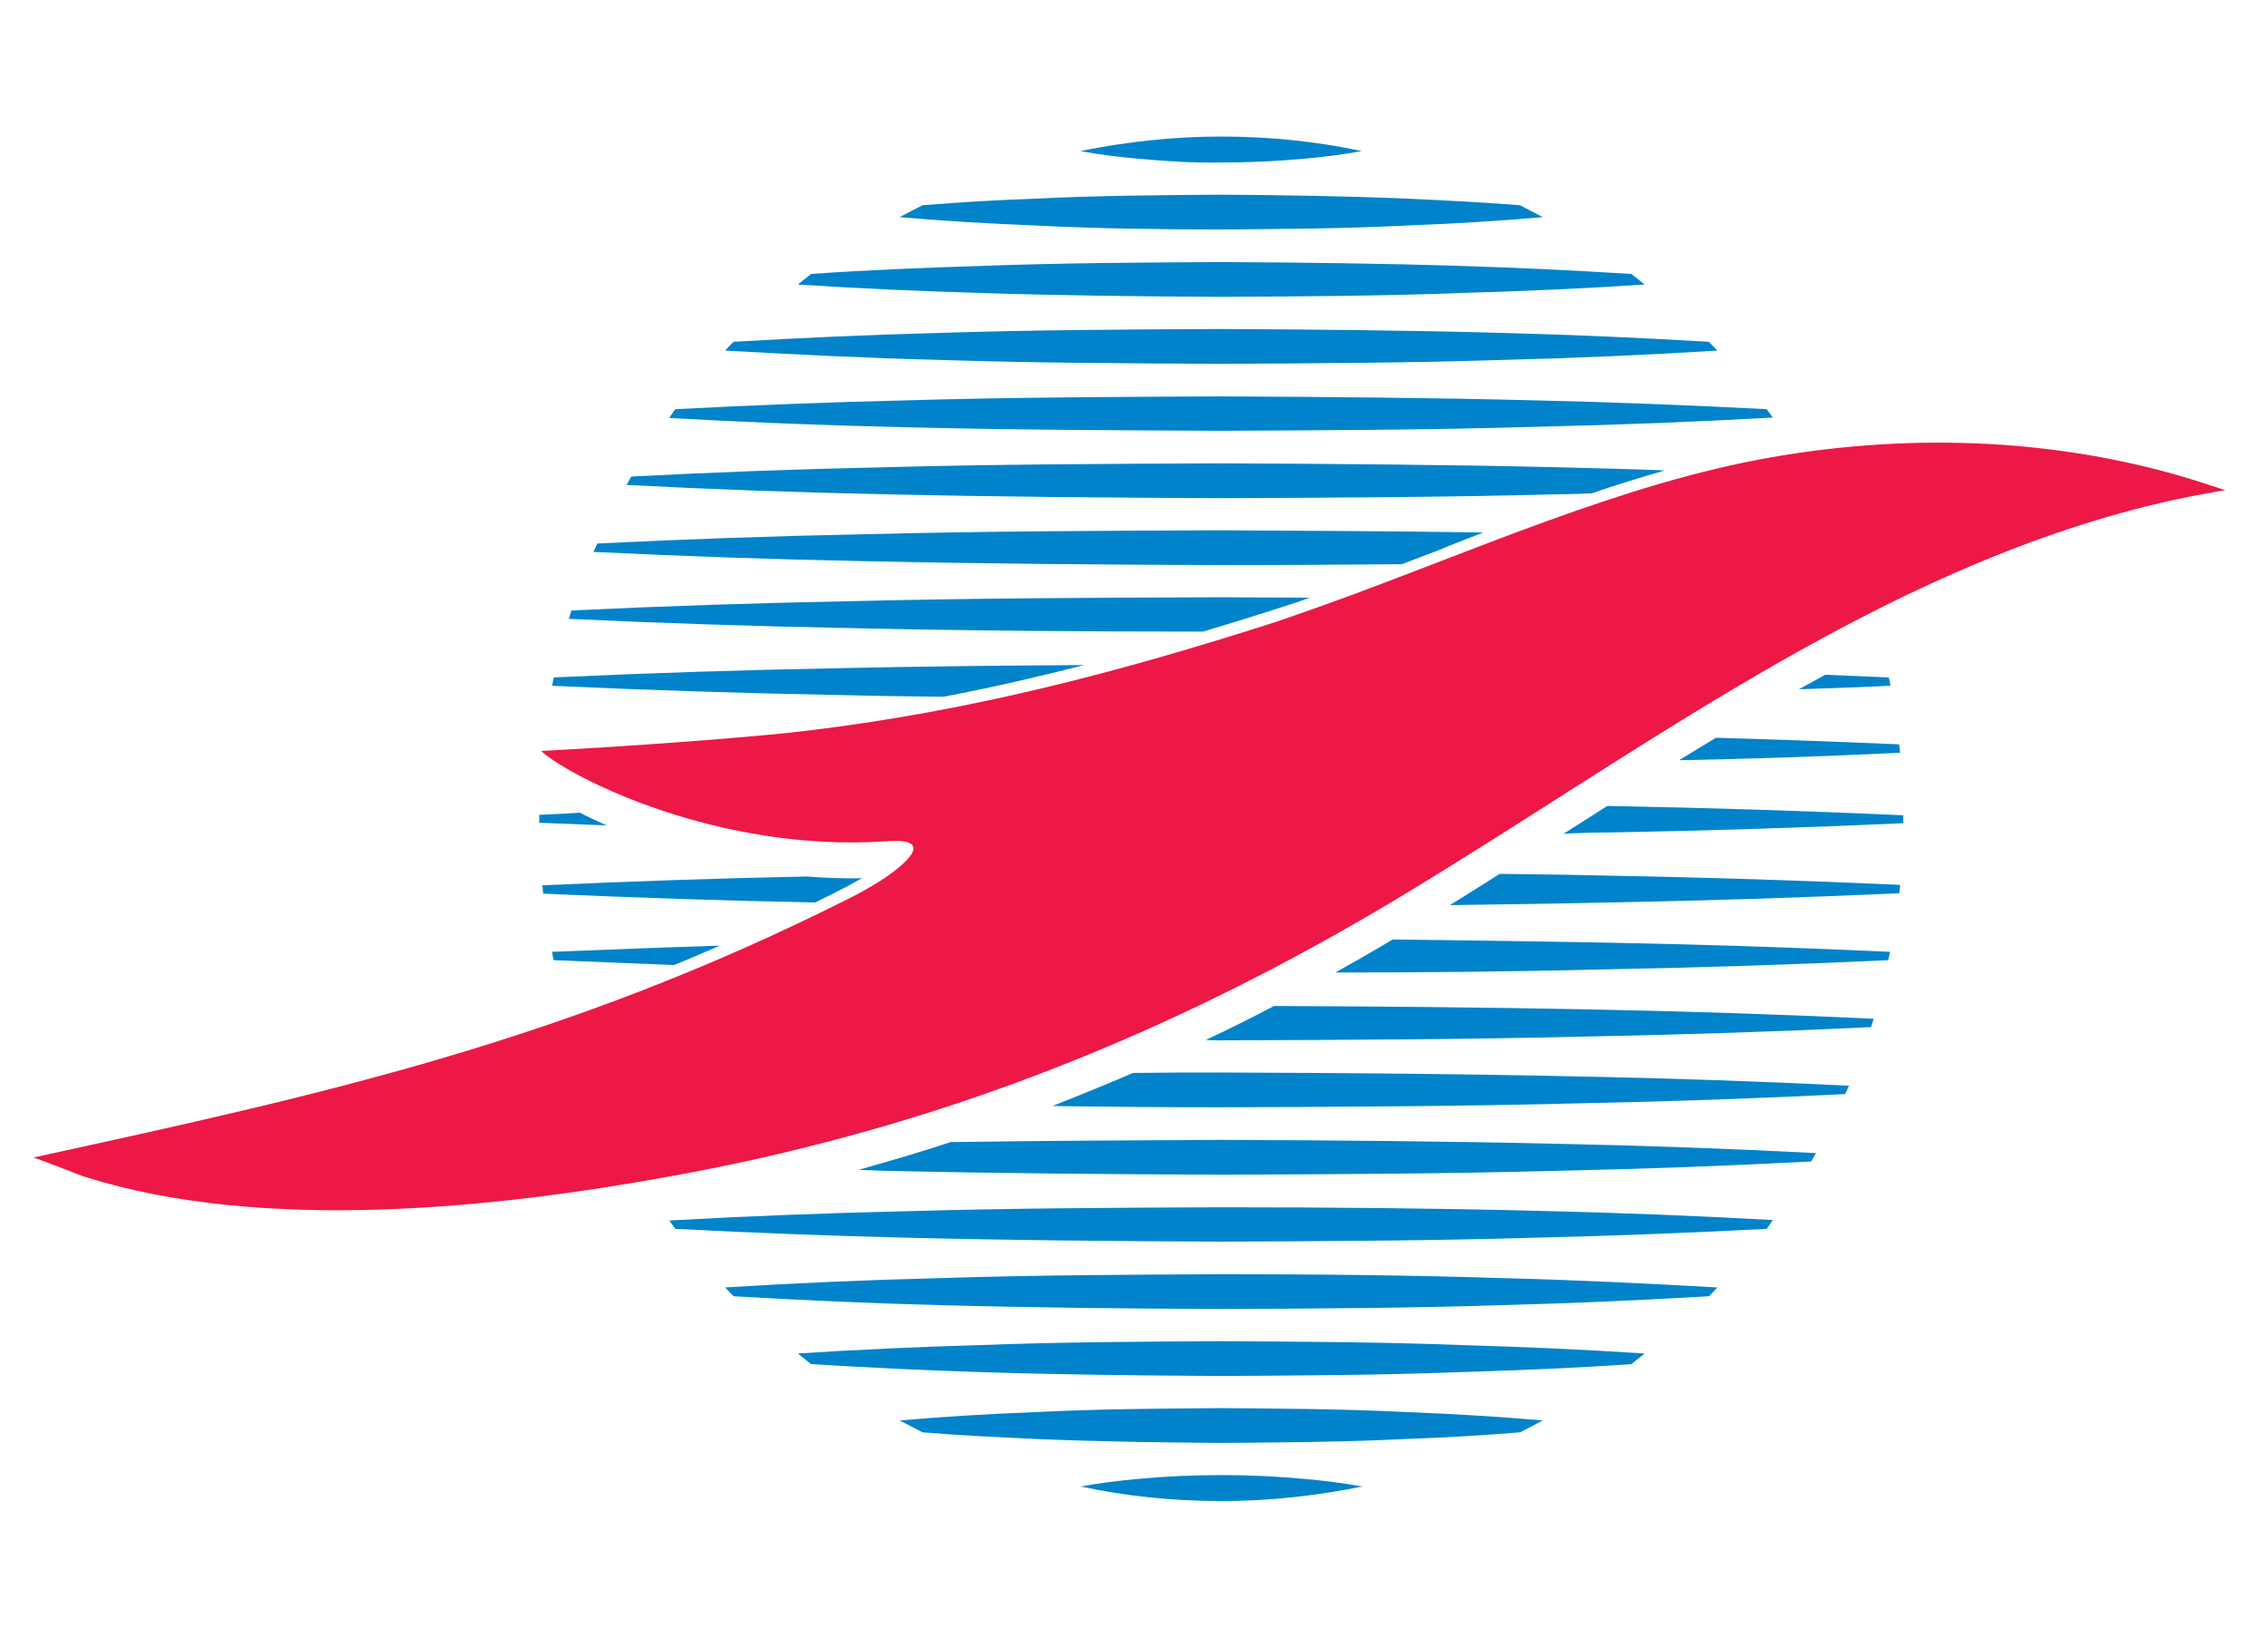
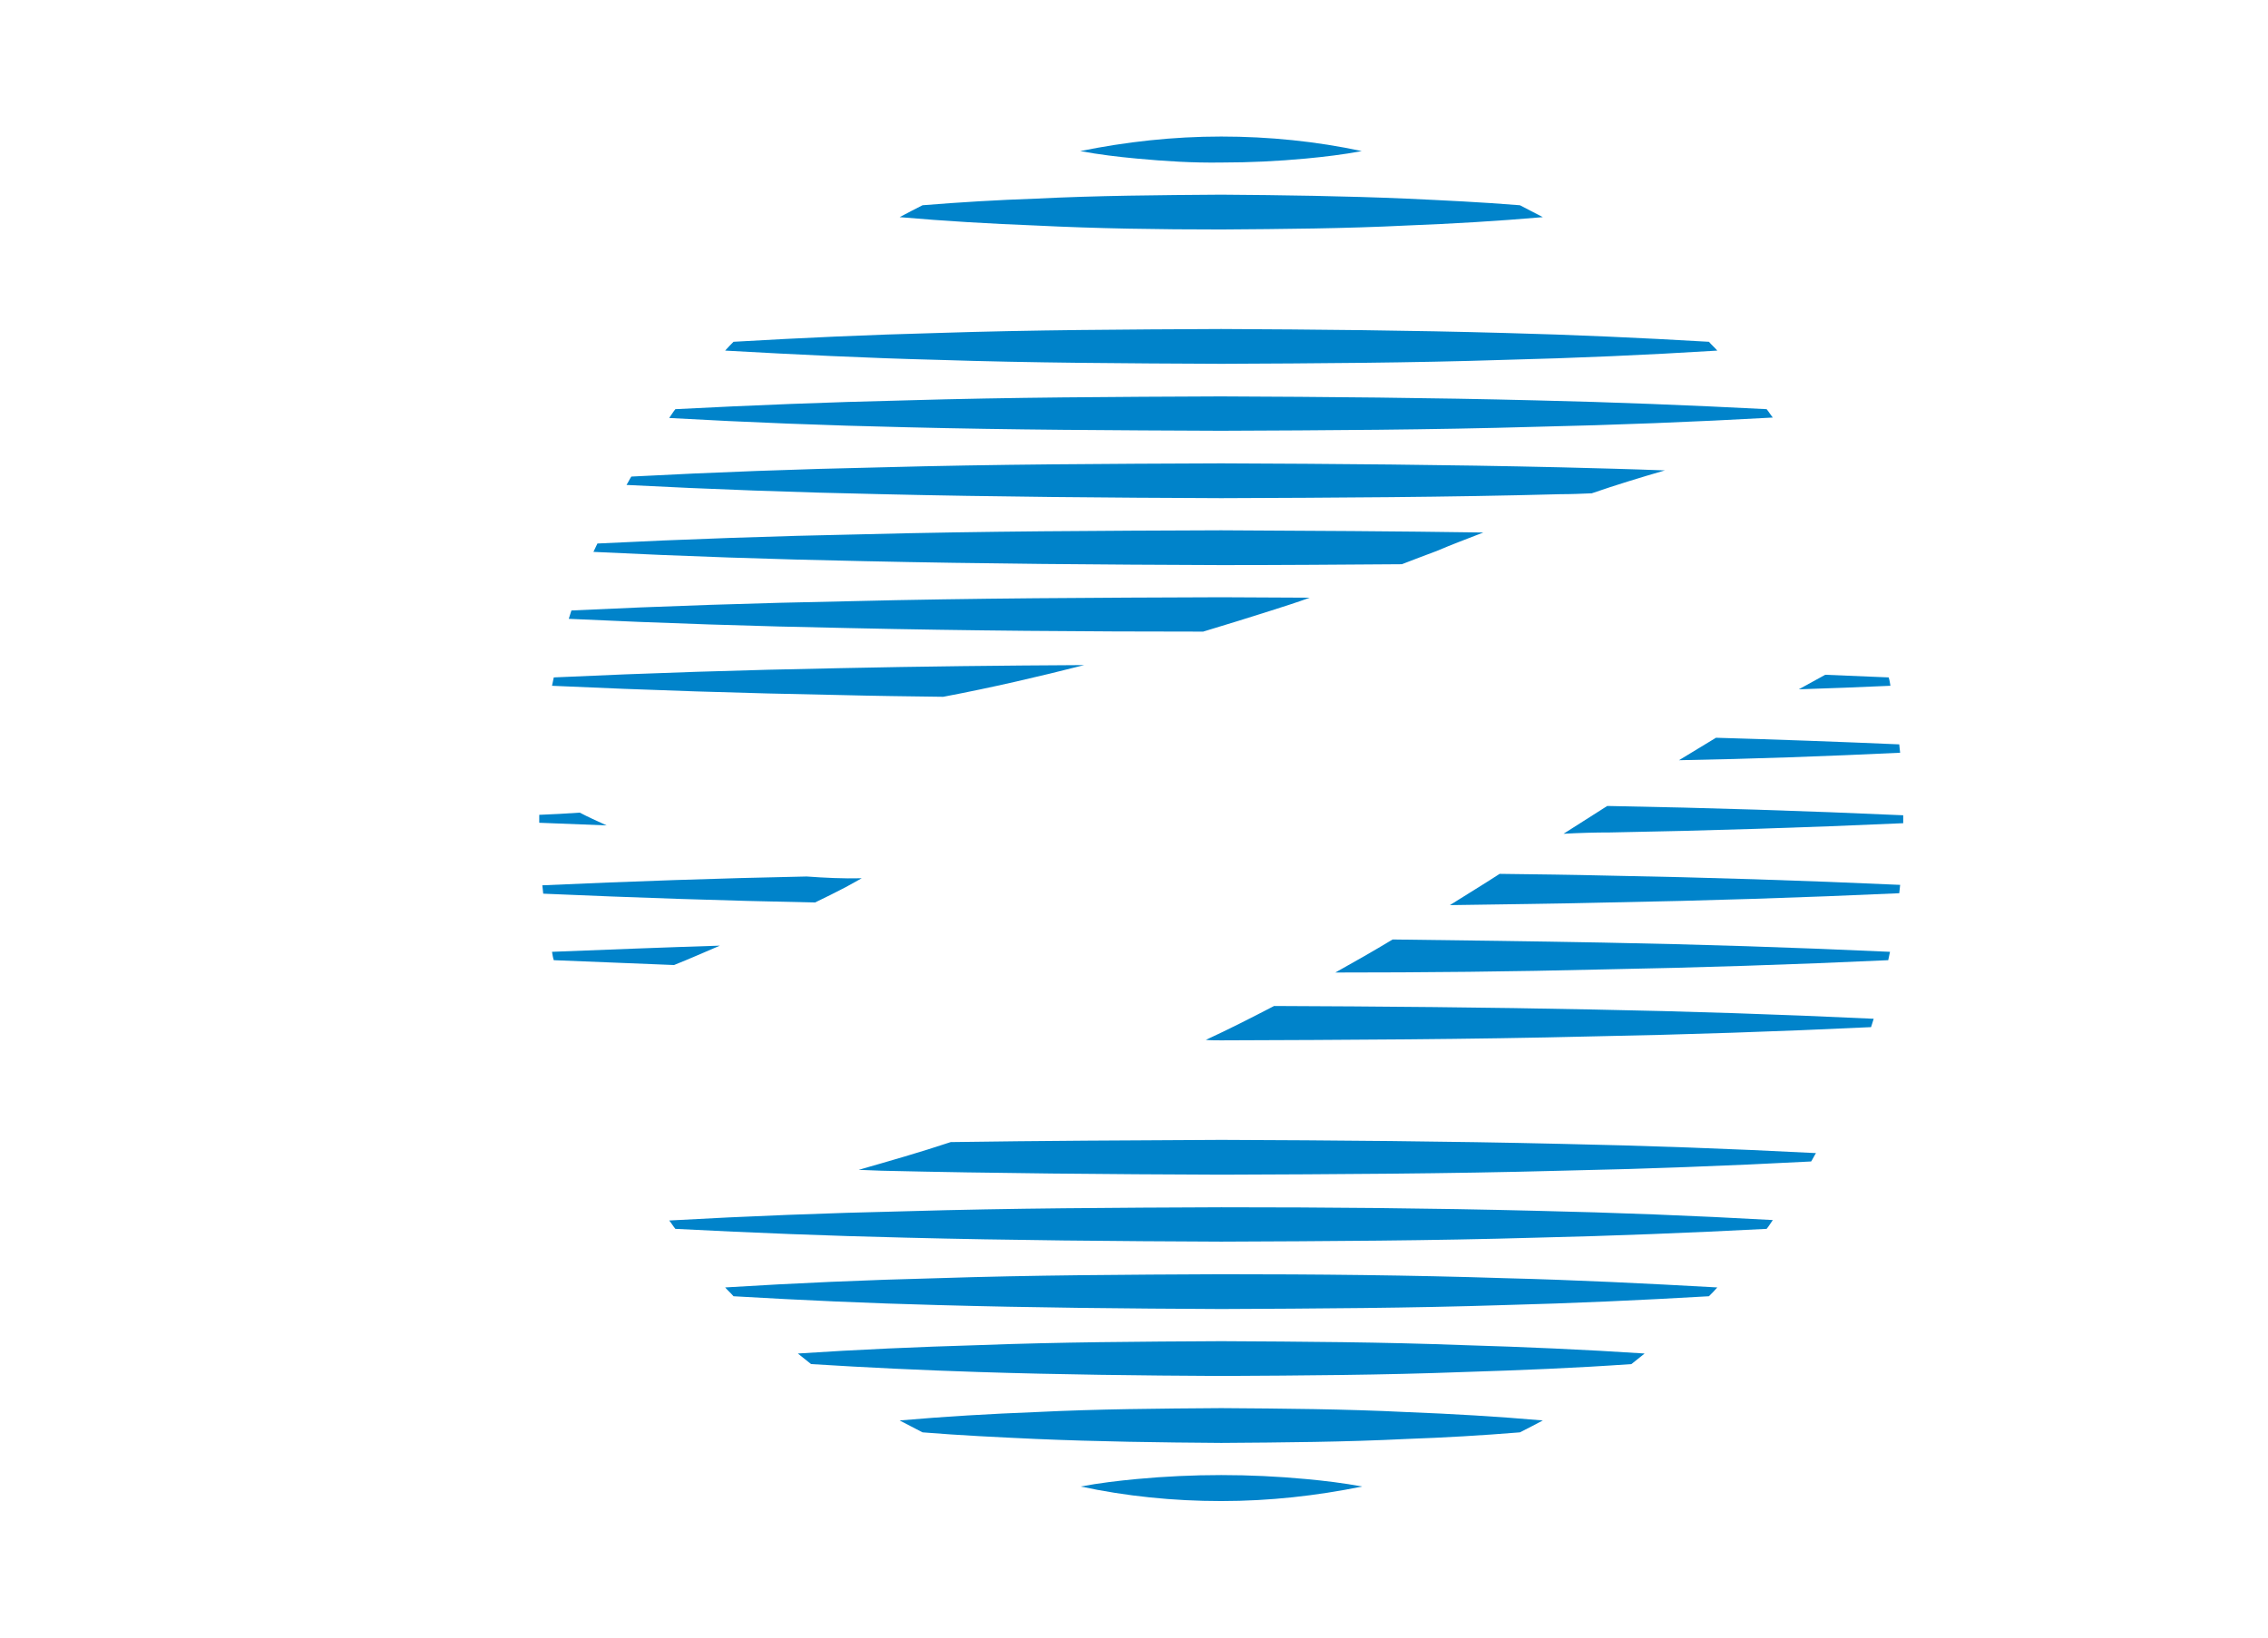
<svg xmlns="http://www.w3.org/2000/svg" version="1.1" id="Layer_1" x="0px" y="0px" viewBox="0 0 514.8 371.9" style="enable-background:new 0 0 514.8 371.9;" xml:space="preserve">
  <style type="text/css">
	.st0{fill:#0083CA;}
	.st1{fill:#ED1846;}
</style>
  <g>
    <g>
      <g>
        <path class="st0" d="M365.5,189c22.2-0.4,44.3-1.1,66.5-2.1c0-0.3,0-0.6,0-0.9s0-0.6,0-0.9c-22.2-1-44.3-1.7-66.5-2.1     c-0.2,0-0.4,0-0.7,0c-3.3,2.1-6.6,4.2-9.9,6.3C358.5,189.1,362,189,365.5,189z" />
        <path class="st0" d="M122.4,185c0,0.3,0,0.6,0,0.9s0,0.6,0,0.9c5.1,0.2,10.2,0.4,15.3,0.6c-2.2-1-4.2-1.9-6.1-2.9     C128.5,184.7,125.4,184.9,122.4,185z" />
        <path class="st0" d="M431.3,170.9c-0.1-0.6-0.1-1.2-0.2-1.9c-13.9-0.6-27.7-1.1-41.6-1.5c-2.8,1.7-5.6,3.4-8.4,5.1     C397.8,172.3,414.6,171.7,431.3,170.9z" />
        <path class="st0" d="M190.6,151.7c-21.6,0.4-43.3,1.1-64.9,2.1c-0.1,0.6-0.3,1.3-0.4,1.9c21.8,1,43.5,1.7,65.3,2.1     c7.8,0.2,15.7,0.3,23.5,0.4c11.1-2.1,21.8-4.6,32-7.2C227.6,151.1,209.1,151.3,190.6,151.7z" />
        <path class="st0" d="M429.1,155.7c-0.1-0.6-0.2-1.3-0.4-1.9c-4.8-0.2-9.6-0.4-14.4-0.6c-2,1.1-4,2.2-6,3.3     C415.2,156.3,422.1,156,429.1,155.7z" />
        <path class="st0" d="M297.3,135.7c-6.7,0-13.4-0.1-20.1-0.1c-28.1,0.1-56.3,0.2-84.4,0.9c-21,0.4-42.1,1.1-63.1,2.1     c-0.2,0.6-0.4,1.3-0.6,1.9c21.2,1,42.5,1.7,63.7,2.1c26.8,0.6,53.5,0.8,80.3,0.8c5.3-1.6,10.5-3.2,15.5-4.8     C291.4,137.7,294.3,136.8,297.3,135.7z" />
        <path class="st0" d="M336.7,120.9c-19.8-0.3-39.7-0.4-59.5-0.5c-27.1,0.1-54.1,0.2-81.2,0.9c-20.1,0.4-40.3,1.1-60.4,2.1     c-0.3,0.6-0.6,1.3-0.9,1.9c20.4,1,40.9,1.7,61.3,2.1c27.1,0.6,54.1,0.8,81.2,0.9c13.7,0,27.3-0.1,41-0.2c2.6-1,5.2-2,7.9-3     C329.6,123.6,333.1,122.3,336.7,120.9z" />
        <path class="st0" d="M354.2,106.1c-25.7-0.6-51.3-0.8-77-0.9c-25.7,0.1-51.3,0.2-77,0.9c-19,0.4-37.9,1.1-56.9,2.1     c-0.4,0.6-0.7,1.3-1.1,1.9c19.3,1,38.7,1.7,58,2.1c25.7,0.6,51.3,0.8,77,0.9c25.7-0.1,51.3-0.2,77-0.9c2.4,0,4.7-0.1,7.1-0.2     c5.5-1.9,11.1-3.6,16.6-5.2C370,106.5,362.1,106.3,354.2,106.1z" />
        <path class="st0" d="M277.1,97.8c23.8-0.1,47.6-0.2,71.5-0.9c17.9-0.4,35.9-1.1,53.8-2.1c-0.5-0.6-0.9-1.3-1.4-1.9     c-17.5-0.9-34.9-1.6-52.4-2c-23.8-0.6-47.6-0.8-71.5-0.9c-23.8,0.1-47.6,0.2-71.5,0.9c-17.4,0.4-34.9,1.1-52.3,2     c-0.5,0.6-0.9,1.3-1.4,2c17.9,1,35.8,1.7,53.7,2.1C229.5,97.6,253.3,97.7,277.1,97.8z" />
        <path class="st0" d="M277.2,82.6c21.5-0.1,42.9-0.2,64.4-0.9c16.1-0.4,32.1-1.1,48.2-2.1c-0.6-0.7-1.3-1.3-1.9-2     c-15.4-0.9-30.8-1.6-46.3-2c-21.5-0.6-42.9-0.8-64.4-0.9c-21.5,0.1-42.9,0.2-64.4,0.9c-15.4,0.4-30.8,1.1-46.3,2     c-0.7,0.7-1.3,1.3-1.9,2c16.1,0.9,32.1,1.7,48.2,2.1C234.3,82.4,255.7,82.5,277.2,82.6z" />
-         <path class="st0" d="M277.2,67.4c18.4-0.1,36.7-0.2,55.1-0.9c13.7-0.4,27.4-1,41-1.9c-1-0.8-2-1.6-3-2.4     c-12.7-0.8-25.4-1.4-38-1.8c-18.4-0.6-36.7-0.8-55.1-0.9c-18.4,0.1-36.7,0.2-55.1,0.9c-12.7,0.4-25.4,0.9-38,1.8     c-1,0.8-2,1.6-3,2.4c13.7,0.9,27.4,1.5,41.1,1.9C240.5,67.1,258.8,67.3,277.2,67.4z" />
        <path class="st0" d="M277.2,52.1c14-0.1,28.1-0.2,42.1-0.9c10.3-0.4,20.6-1,30.9-1.9c-1.7-0.9-3.5-1.8-5.2-2.7     c-8.6-0.7-17.1-1.1-25.7-1.5c-14-0.6-28.1-0.8-42.1-0.9c-14,0.1-28.1,0.2-42.1,0.9c-8.6,0.3-17.1,0.8-25.7,1.5     c-1.8,0.9-3.5,1.8-5.2,2.7c10.3,0.9,20.6,1.5,30.9,1.9C249.1,51.9,263.1,52.1,277.2,52.1z" />
        <path class="st0" d="M277.2,36.9c6.4,0,12.8-0.3,19.2-0.9c4.2-0.4,8.5-0.9,12.7-1.7c-10.3-2.2-21-3.3-31.9-3.3     c-11,0-21.6,1.2-32,3.3c4.3,0.8,8.5,1.3,12.8,1.7C264.4,36.6,270.8,37,277.2,36.9z" />
        <path class="st0" d="M195.6,199.4c-4.2,0.1-8.4-0.1-12.5-0.4c-20,0.4-40,1.1-60,2c0.1,0.6,0.1,1.2,0.2,1.9     c20.6,0.9,41.1,1.6,61.7,2c2.3-1.1,4.7-2.3,7-3.5C193.3,200.7,194.5,200,195.6,199.4z" />
        <path class="st0" d="M365,204.9c22-0.4,44-1.1,66.1-2.1c0.1-0.6,0.1-1.2,0.2-1.9c-22.1-1-44.2-1.7-66.3-2.1     c-8.2-0.2-16.4-0.3-24.6-0.4c-3.7,2.4-7.5,4.7-11.3,7.1C341.1,205.3,353.1,205.2,365,204.9z" />
        <path class="st0" d="M363.7,220.1c21.6-0.4,43.3-1.1,64.9-2.1c0.1-0.6,0.3-1.3,0.4-1.9c-21.8-1-43.5-1.7-65.3-2.1     c-15.9-0.3-31.7-0.5-47.6-0.7c-4.3,2.6-8.7,5.1-13,7.5C323.3,220.8,343.5,220.6,363.7,220.1z" />
        <path class="st0" d="M125.3,216.1c0.1,0.6,0.2,1.3,0.4,1.9c9.1,0.4,18.2,0.7,27.3,1.1c3.5-1.4,6.9-2.9,10.4-4.4     C150.7,215.1,138,215.6,125.3,216.1z" />
        <path class="st0" d="M277.2,236.2c28.1-0.1,56.3-0.2,84.4-0.9c21-0.4,42.1-1.1,63.1-2.1c0.2-0.6,0.4-1.3,0.6-1.9     c-21.2-1-42.5-1.7-63.7-2.1c-24.1-0.5-48.3-0.7-72.4-0.8c-5.2,2.7-10.3,5.3-15.5,7.7C274.8,236.2,276,236.2,277.2,236.2z" />
-         <path class="st0" d="M277.2,251.4c27.1-0.1,54.1-0.2,81.2-0.9c20.1-0.4,40.3-1.1,60.4-2.1c0.3-0.6,0.6-1.3,0.9-1.9     c-20.4-1-40.9-1.7-61.3-2.1c-27.1-0.6-54.1-0.8-81.2-0.9c-6.7,0-13.3,0-20,0.1c-6.1,2.6-12.2,5.1-18.3,7.5     C251.6,251.3,264.4,251.4,277.2,251.4z" />
        <path class="st0" d="M200.2,265.8c25.7,0.6,51.3,0.8,77,0.9c25.7-0.1,51.3-0.2,77-0.9c19-0.4,37.9-1.1,56.9-2.1     c0.4-0.6,0.7-1.3,1.1-1.9c-19.3-1-38.7-1.7-58-2.1c-25.7-0.6-51.3-0.8-77-0.9c-20.5,0.1-40.9,0.2-61.4,0.5     c-6.9,2.3-13.9,4.3-20.9,6.3C196.7,265.7,198.4,265.7,200.2,265.8z" />
        <path class="st0" d="M277.2,274.1c-23.8,0.1-47.6,0.2-71.5,0.9c-17.9,0.4-35.9,1.1-53.8,2.1c0.5,0.6,0.9,1.3,1.4,1.9     c17.5,0.9,34.9,1.6,52.4,2c23.8,0.6,47.6,0.8,71.5,0.9c23.8-0.1,47.6-0.2,71.5-0.9c17.4-0.4,34.9-1.1,52.3-2     c0.5-0.6,0.9-1.3,1.4-2c-17.9-1-35.8-1.7-53.7-2.1C324.8,274.3,301,274.1,277.2,274.1z" />
        <path class="st0" d="M277.2,289.3c-21.5,0.1-42.9,0.2-64.4,0.9c-16.1,0.4-32.1,1.1-48.2,2.1c0.6,0.7,1.3,1.3,1.9,2     c15.4,0.9,30.8,1.6,46.3,2c21.5,0.6,42.9,0.8,64.4,0.9c21.5-0.1,42.9-0.2,64.4-0.9c15.4-0.4,30.8-1.1,46.3-2     c0.7-0.7,1.3-1.3,1.9-2c-16.1-0.9-32.1-1.7-48.2-2.1C320.1,289.5,298.6,289.3,277.2,289.3z" />
        <path class="st0" d="M277.2,304.5c-18.4,0.1-36.7,0.2-55.1,0.9c-13.7,0.4-27.4,1-41,1.9c1,0.8,2,1.6,3,2.4     c12.7,0.8,25.4,1.4,38,1.8c18.4,0.6,36.7,0.8,55.1,0.9c18.4-0.1,36.7-0.2,55.1-0.9c12.7-0.4,25.4-0.9,38-1.8c1-0.8,2-1.6,3-2.4     c-13.7-0.9-27.4-1.5-41.1-1.9C313.9,304.7,295.5,304.6,277.2,304.5z" />
        <path class="st0" d="M277.2,319.7c-14,0.1-28.1,0.2-42.1,0.9c-10.3,0.4-20.6,1-30.9,1.9c1.7,0.9,3.5,1.8,5.2,2.7     c8.6,0.7,17.1,1.1,25.7,1.5c14,0.6,28.1,0.8,42.1,0.9c14-0.1,28.1-0.2,42.1-0.9c8.6-0.3,17.1-0.8,25.7-1.5     c1.8-0.9,3.5-1.8,5.2-2.7c-10.3-0.9-20.6-1.5-30.9-1.9C305.3,319.9,291.2,319.8,277.2,319.7z" />
        <path class="st0" d="M277.2,334.9c-6.4,0-12.8,0.3-19.2,0.9c-4.2,0.4-8.5,0.9-12.7,1.7c10.3,2.2,21,3.3,31.9,3.3     c11,0,21.6-1.2,32-3.3c-4.3-0.8-8.5-1.3-12.8-1.7C290,335.2,283.6,334.9,277.2,334.9z" />
      </g>
-       <path class="st1" d="M301.3,137.1c32.3-11.6,66.9-27.4,100.9-33.3c32.2-5.6,65.9-4.3,97.1,5.6c1.9,0.6,3.9,1.3,5.8,1.9    c-4.7,0.7-11.4,2.1-14.8,2.9c-64.7,15.3-118.6,57.2-174.6,90.7c-41.4,24.7-84.9,43.6-131.7,55.3c-10.2,2.6-20.5,4.8-30.9,6.7    c-40.7,7.5-93.6,13-133.8,0.3c-2.4-0.8-5.5-2.2-11.7-4.4c65.5-14.3,120.6-26.3,185.5-59c3.9-2,9-4.9,12.2-8    c4.3-4.2,1.3-5.2-4.1-4.8c-38,2.6-71.5-14.3-78.4-20.5c24.5-1.3,51.2-3.4,61.2-4.7c36.9-4.5,70-13.2,105.3-24.5    C293.4,139.9,297.4,138.5,301.3,137.1" />
    </g>
  </g>
</svg>